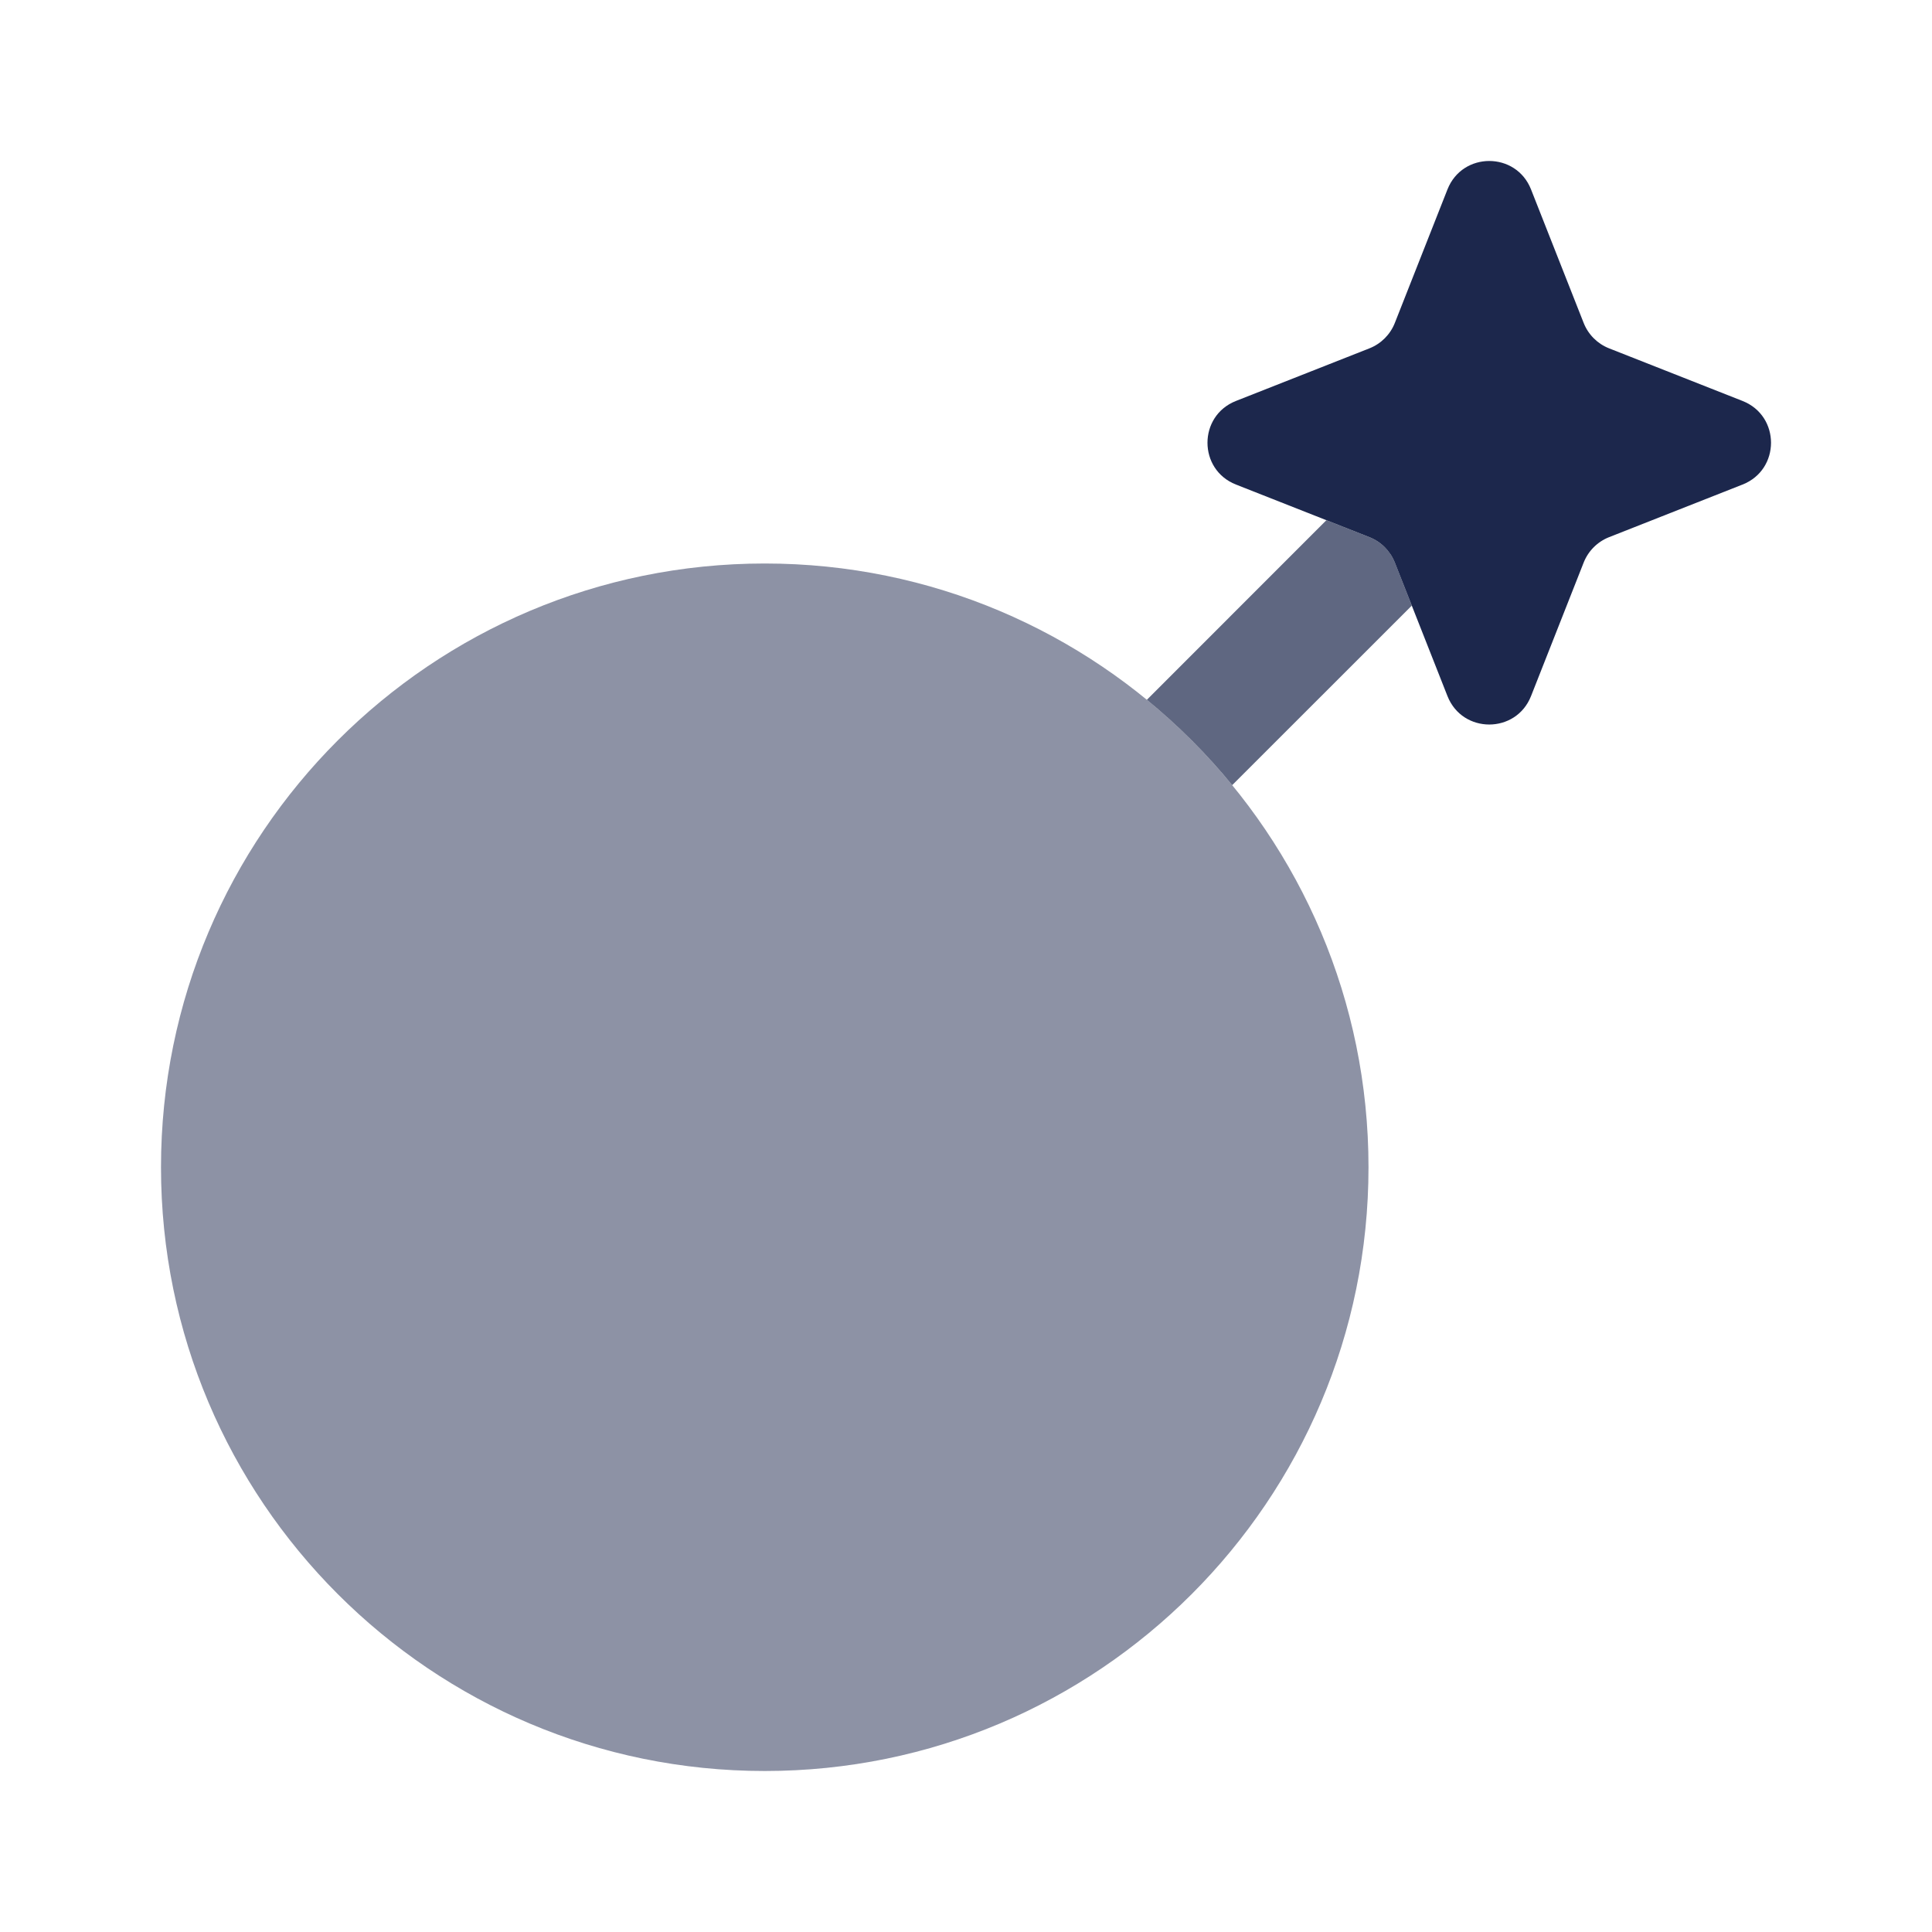
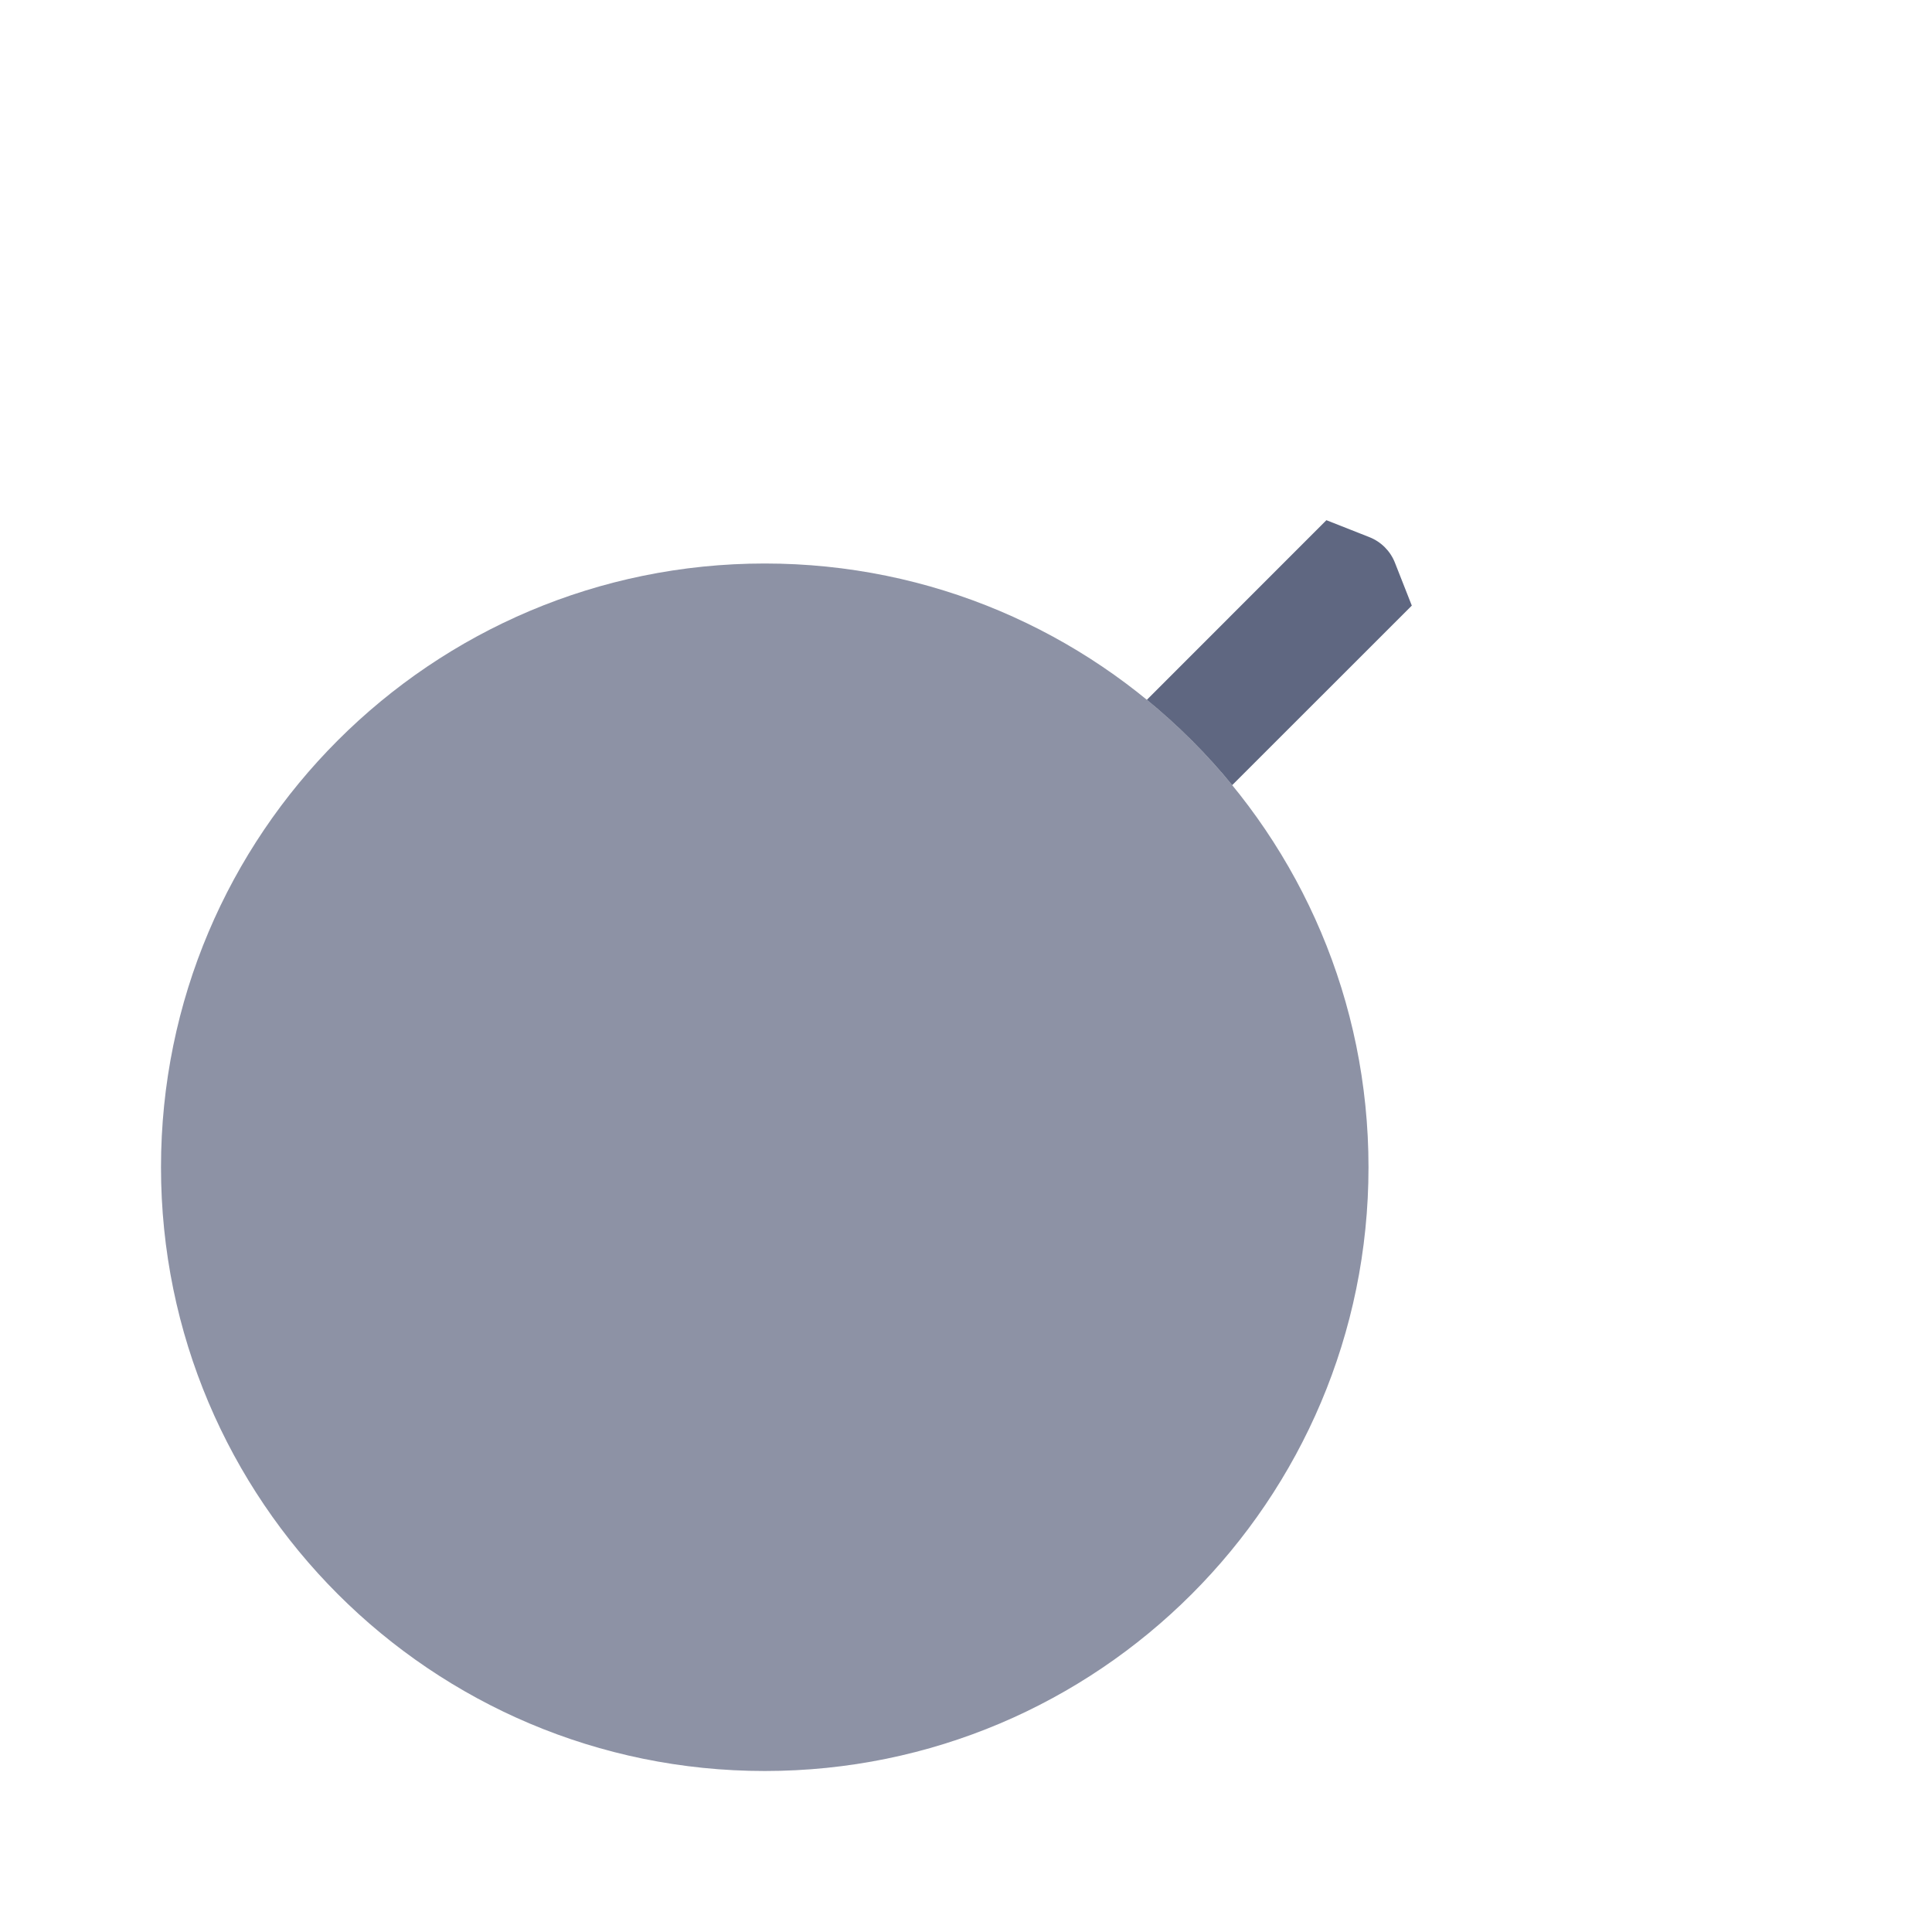
<svg xmlns="http://www.w3.org/2000/svg" width="800px" height="800px" viewBox="0 0 24 24" fill="none">
  <path opacity="0.5" d="M9.5 22C13.642 22 17 18.642 17 14.5C17 10.358 13.642 7 9.5 7C5.358 7 2 10.358 2 14.5C2 18.642 5.358 22 9.5 22Z" fill="#1C274C" />
-   <path d="M17.981 2.353C18.167 1.882 18.833 1.882 19.019 2.353L19.673 4.012C19.73 4.156 19.844 4.27 19.988 4.327L21.647 4.981C22.118 5.167 22.118 5.833 21.647 6.019L19.988 6.673C19.844 6.73 19.73 6.844 19.673 6.988L19.019 8.647C18.833 9.118 18.167 9.118 17.981 8.647L17.327 6.988C17.27 6.844 17.156 6.73 17.012 6.673L15.353 6.019C14.882 5.833 14.882 5.167 15.353 4.981L17.012 4.327C17.156 4.27 17.27 4.156 17.327 4.012L17.981 2.353Z" fill="#1C274C" />
  <path opacity="0.7" d="M16.477 6.462L14.247 8.693C14.634 9.01 14.99 9.365 15.307 9.753L17.538 7.523L17.327 6.987C17.27 6.844 17.156 6.73 17.012 6.673L16.477 6.462Z" fill="#1C274C" />
</svg>